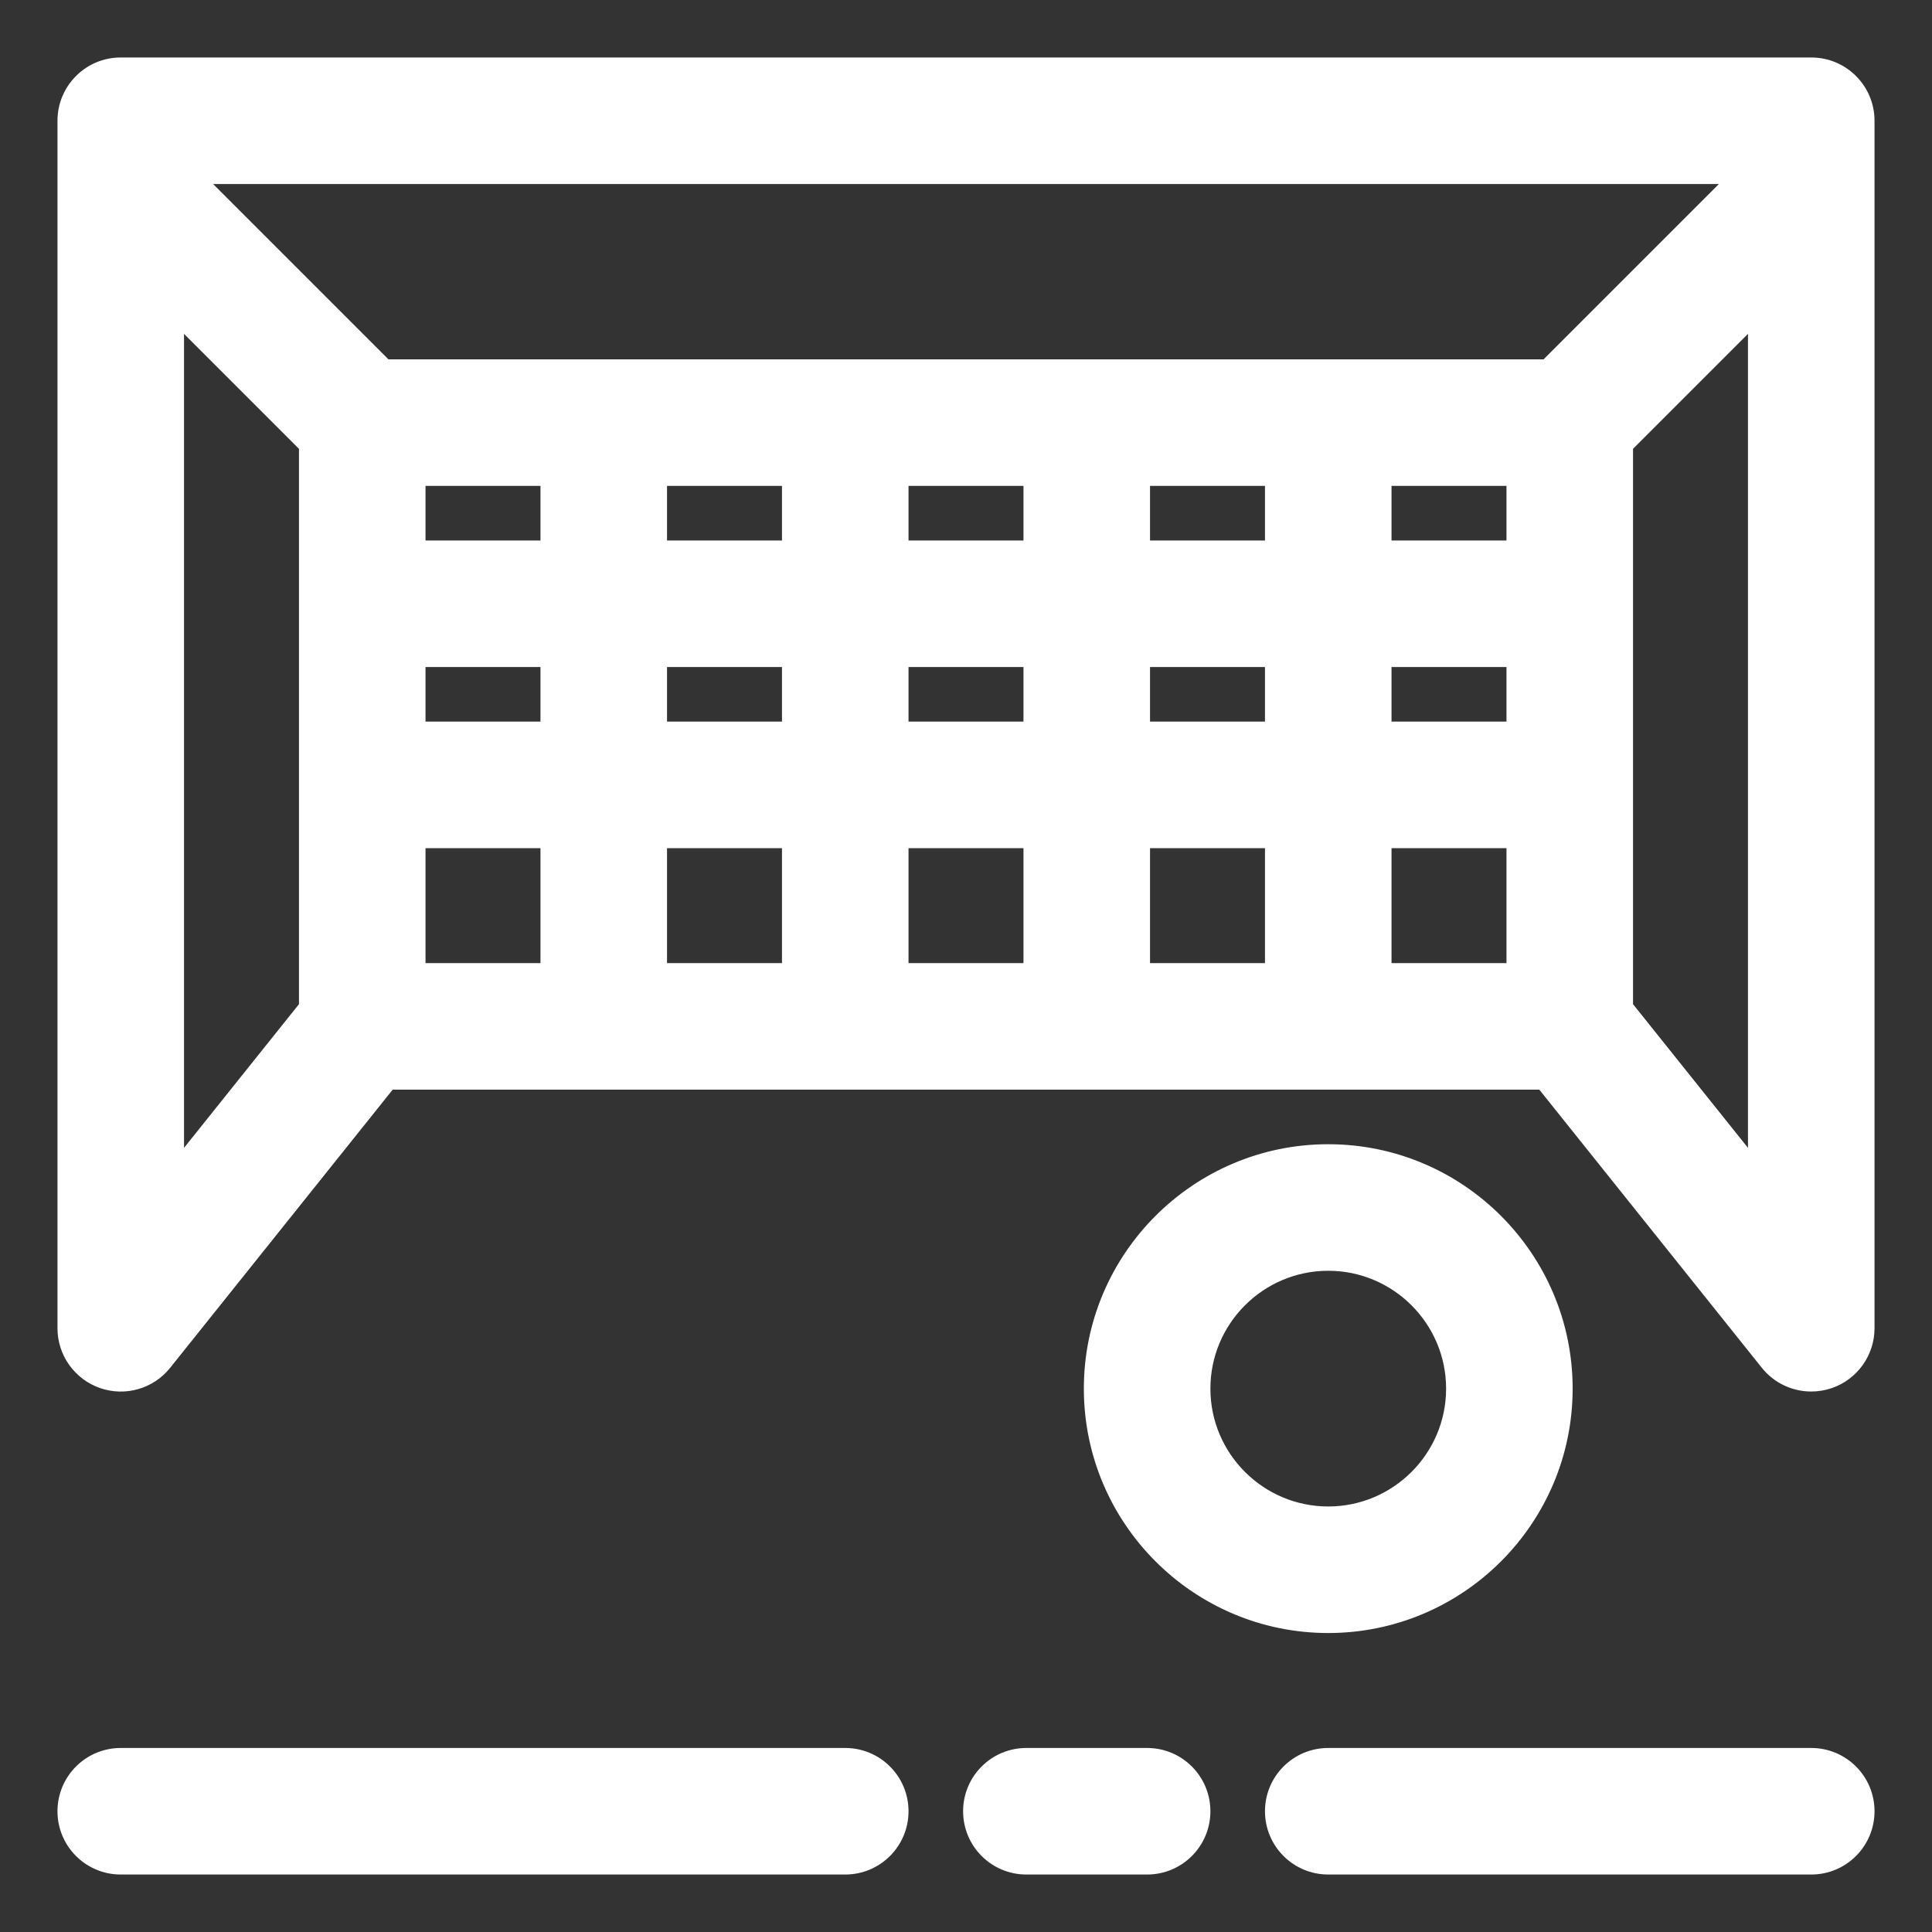
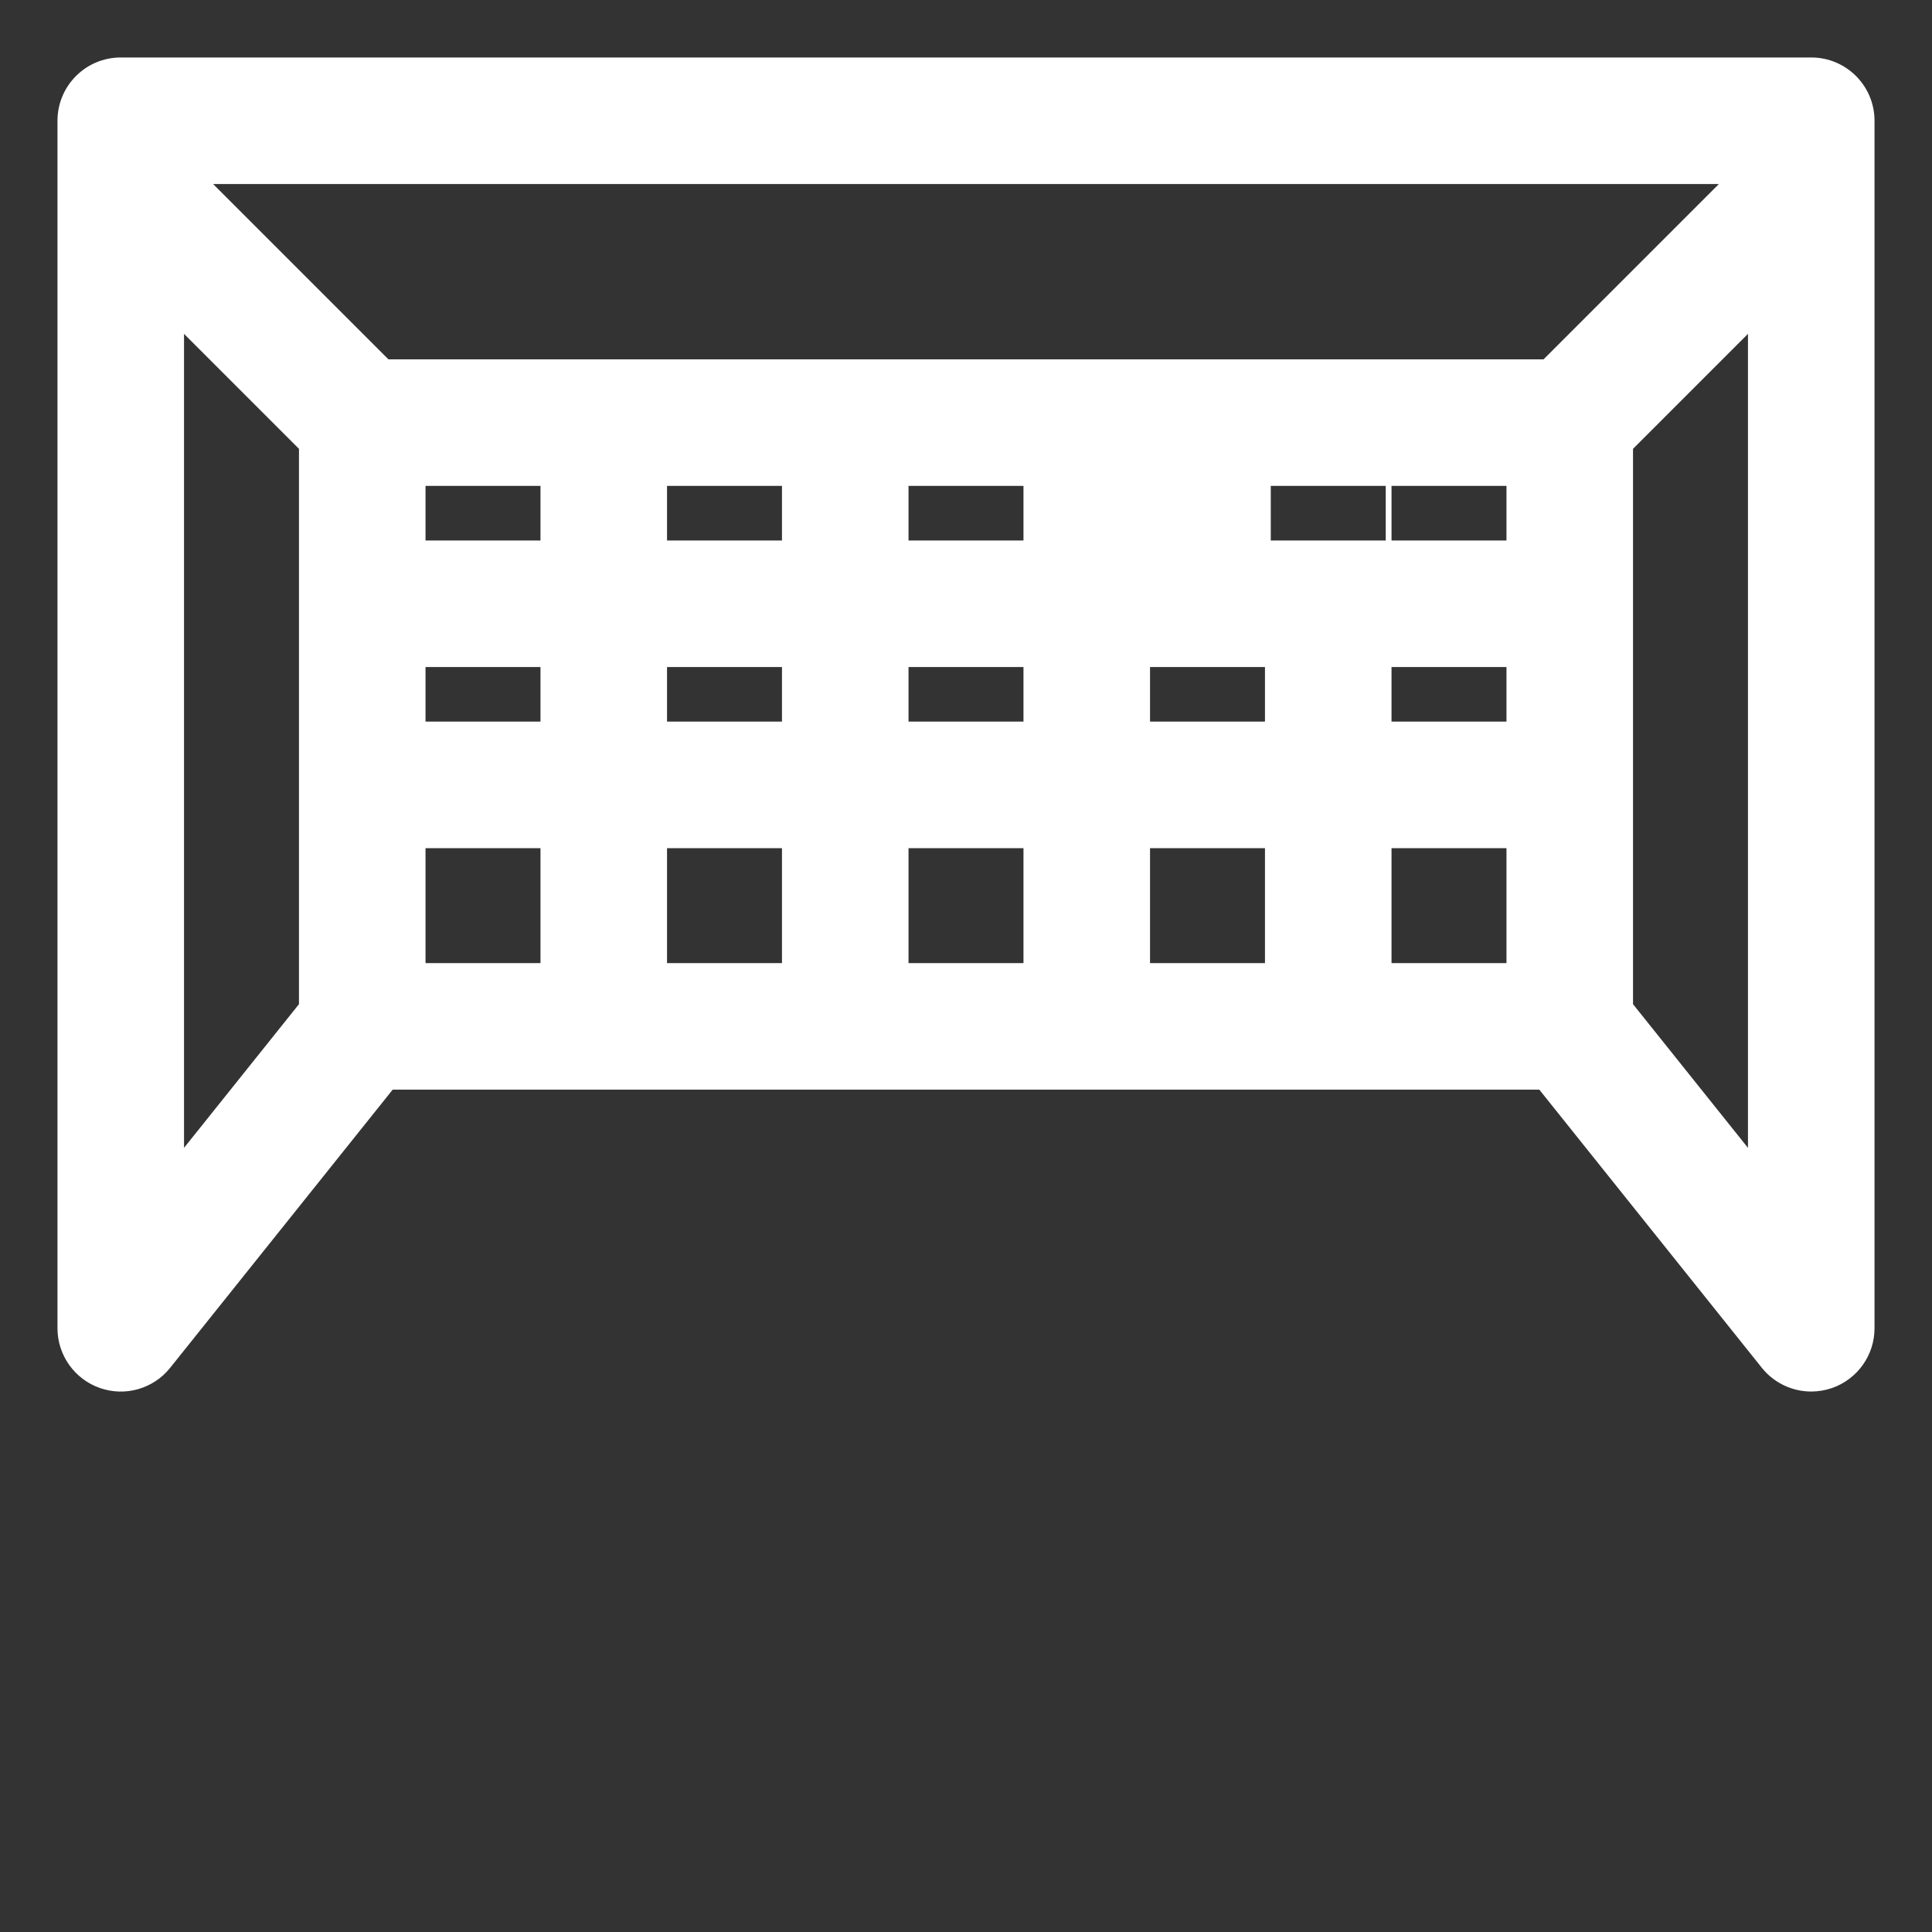
<svg xmlns="http://www.w3.org/2000/svg" width="800px" height="800px" viewBox="0 0 32 32" enable-background="new 0 0 32 32" version="1.1" xml:space="preserve" fill="#ffffff" stroke="#ffffff" stroke-width="0.096">
  <rect x="0" y="0" width="32" height="32" fill="#333333" stroke="none" />
  <g id="SVGRepo_bgCarrier" stroke-width="0" />
  <g id="SVGRepo_tracerCarrier" stroke-linecap="round" stroke-linejoin="round" />
  <g id="SVGRepo_iconCarrier">
    <g id="ball" />
    <g id="wistle" />
    <g id="pitch" />
    <g id="goal">
-       <path d="M22,27c2.206,0,4-1.794,4-4s-1.794-4-4-4c-2.206,0-4,1.794-4,4S19.794,27,22,27z M22,21 c1.102,0,2,0.897,2,2s-0.898,2-2,2c-1.103,0-2-0.897-2-2S20.897,21,22,21z" fill="#ffffff" />
-       <path d="M30,1H2C1.447,1,1,1.448,1,2v20c0,0.425,0.269,0.803,0.669,0.944c0.402,0.141,0.847,0.013,1.112-0.319 L6.481,18h19.038l3.7,4.625C29.413,22.867,29.702,23,30,23c0.11,0,0.223-0.019,0.331-0.056C30.731,22.803,31,22.425,31,22V2 C31,1.448,30.553,1,30,1z M5,16.649l-2,2.5V5.414l2,2V16.649z M9,16H7v-2h2V16z M9,12H7v-1h2V12z M9,9H7V8h2V9z M13,16h-2v-2h2V16z M13,12h-2v-1h2V12z M13,9h-2V8h2V9z M17,16h-2v-2h2V16z M17,12h-2v-1h2V12z M17,9h-2V8h2V9z M21,16h-2v-2h2V16z M21,12h-2v-1h2V12 z M21,9h-2V8h2V9z M25,16h-2v-2h2V16z M25,12h-2v-1h2V12z M25,9h-2V8h2V9z M6.414,6l-3-3h25.172l-3,3H6.414z M29,19.149l-2-2.5 V7.414l2-2V19.149z" fill="#ffffff" />
-       <path d="M31,30c0,0.552-0.447,1-1,1h-8c-0.553,0-1-0.448-1-1s0.447-1,1-1h8C30.553,29,31,29.448,31,30z M19,29h-2 c-0.553,0-1,0.448-1,1s0.447,1,1,1h2c0.553,0,1-0.448,1-1S19.553,29,19,29z M14,29H2c-0.553,0-1,0.448-1,1s0.447,1,1,1h12 c0.553,0,1-0.448,1-1S14.553,29,14,29z" fill="#ffffff" />
+       <path d="M30,1H2C1.447,1,1,1.448,1,2v20c0,0.425,0.269,0.803,0.669,0.944c0.402,0.141,0.847,0.013,1.112-0.319 L6.481,18h19.038l3.7,4.625C29.413,22.867,29.702,23,30,23c0.11,0,0.223-0.019,0.331-0.056C30.731,22.803,31,22.425,31,22V2 C31,1.448,30.553,1,30,1z M5,16.649l-2,2.5V5.414l2,2V16.649z M9,16H7v-2h2V16z M9,12H7v-1h2V12z M9,9H7V8h2V9z M13,16h-2v-2h2V16z M13,12h-2v-1h2V12z M13,9h-2V8h2V9z M17,16h-2v-2h2V16z M17,12h-2v-1h2V12z M17,9h-2V8h2V9z M21,16h-2v-2h2V16z M21,12h-2v-1h2V12 z M21,9V8h2V9z M25,16h-2v-2h2V16z M25,12h-2v-1h2V12z M25,9h-2V8h2V9z M6.414,6l-3-3h25.172l-3,3H6.414z M29,19.149l-2-2.5 V7.414l2-2V19.149z" fill="#ffffff" />
    </g>
    <g id="socks" />
    <g id="shoe" />
    <g id="jersey" />
    <g id="bottle" />
    <g id="shorts" />
    <g id="corner" />
    <g id="winner" />
    <g id="trophy" />
    <g id="substitution" />
    <g id="medal_award" />
    <g id="strategy" />
    <g id="card" />
    <g id="gloves" />
    <g id="stadium" />
    <g id="keeper" />
    <g id="time" />
    <g id="horns" />
    <g id="flag" />
    <g id="referee" />
    <g id="player" />
    <g id="injury" />
    <g id="supporter" />
    <g id="coach" />
    <g id="cone" />
    <g id="captain" />
    <g id="match" />
    <g id="score" />
    <g id="celender" />
    <g id="grass" />
    <g id="game" />
    <g id="subsitutions" />
    <g id="bench" />
  </g>
</svg>